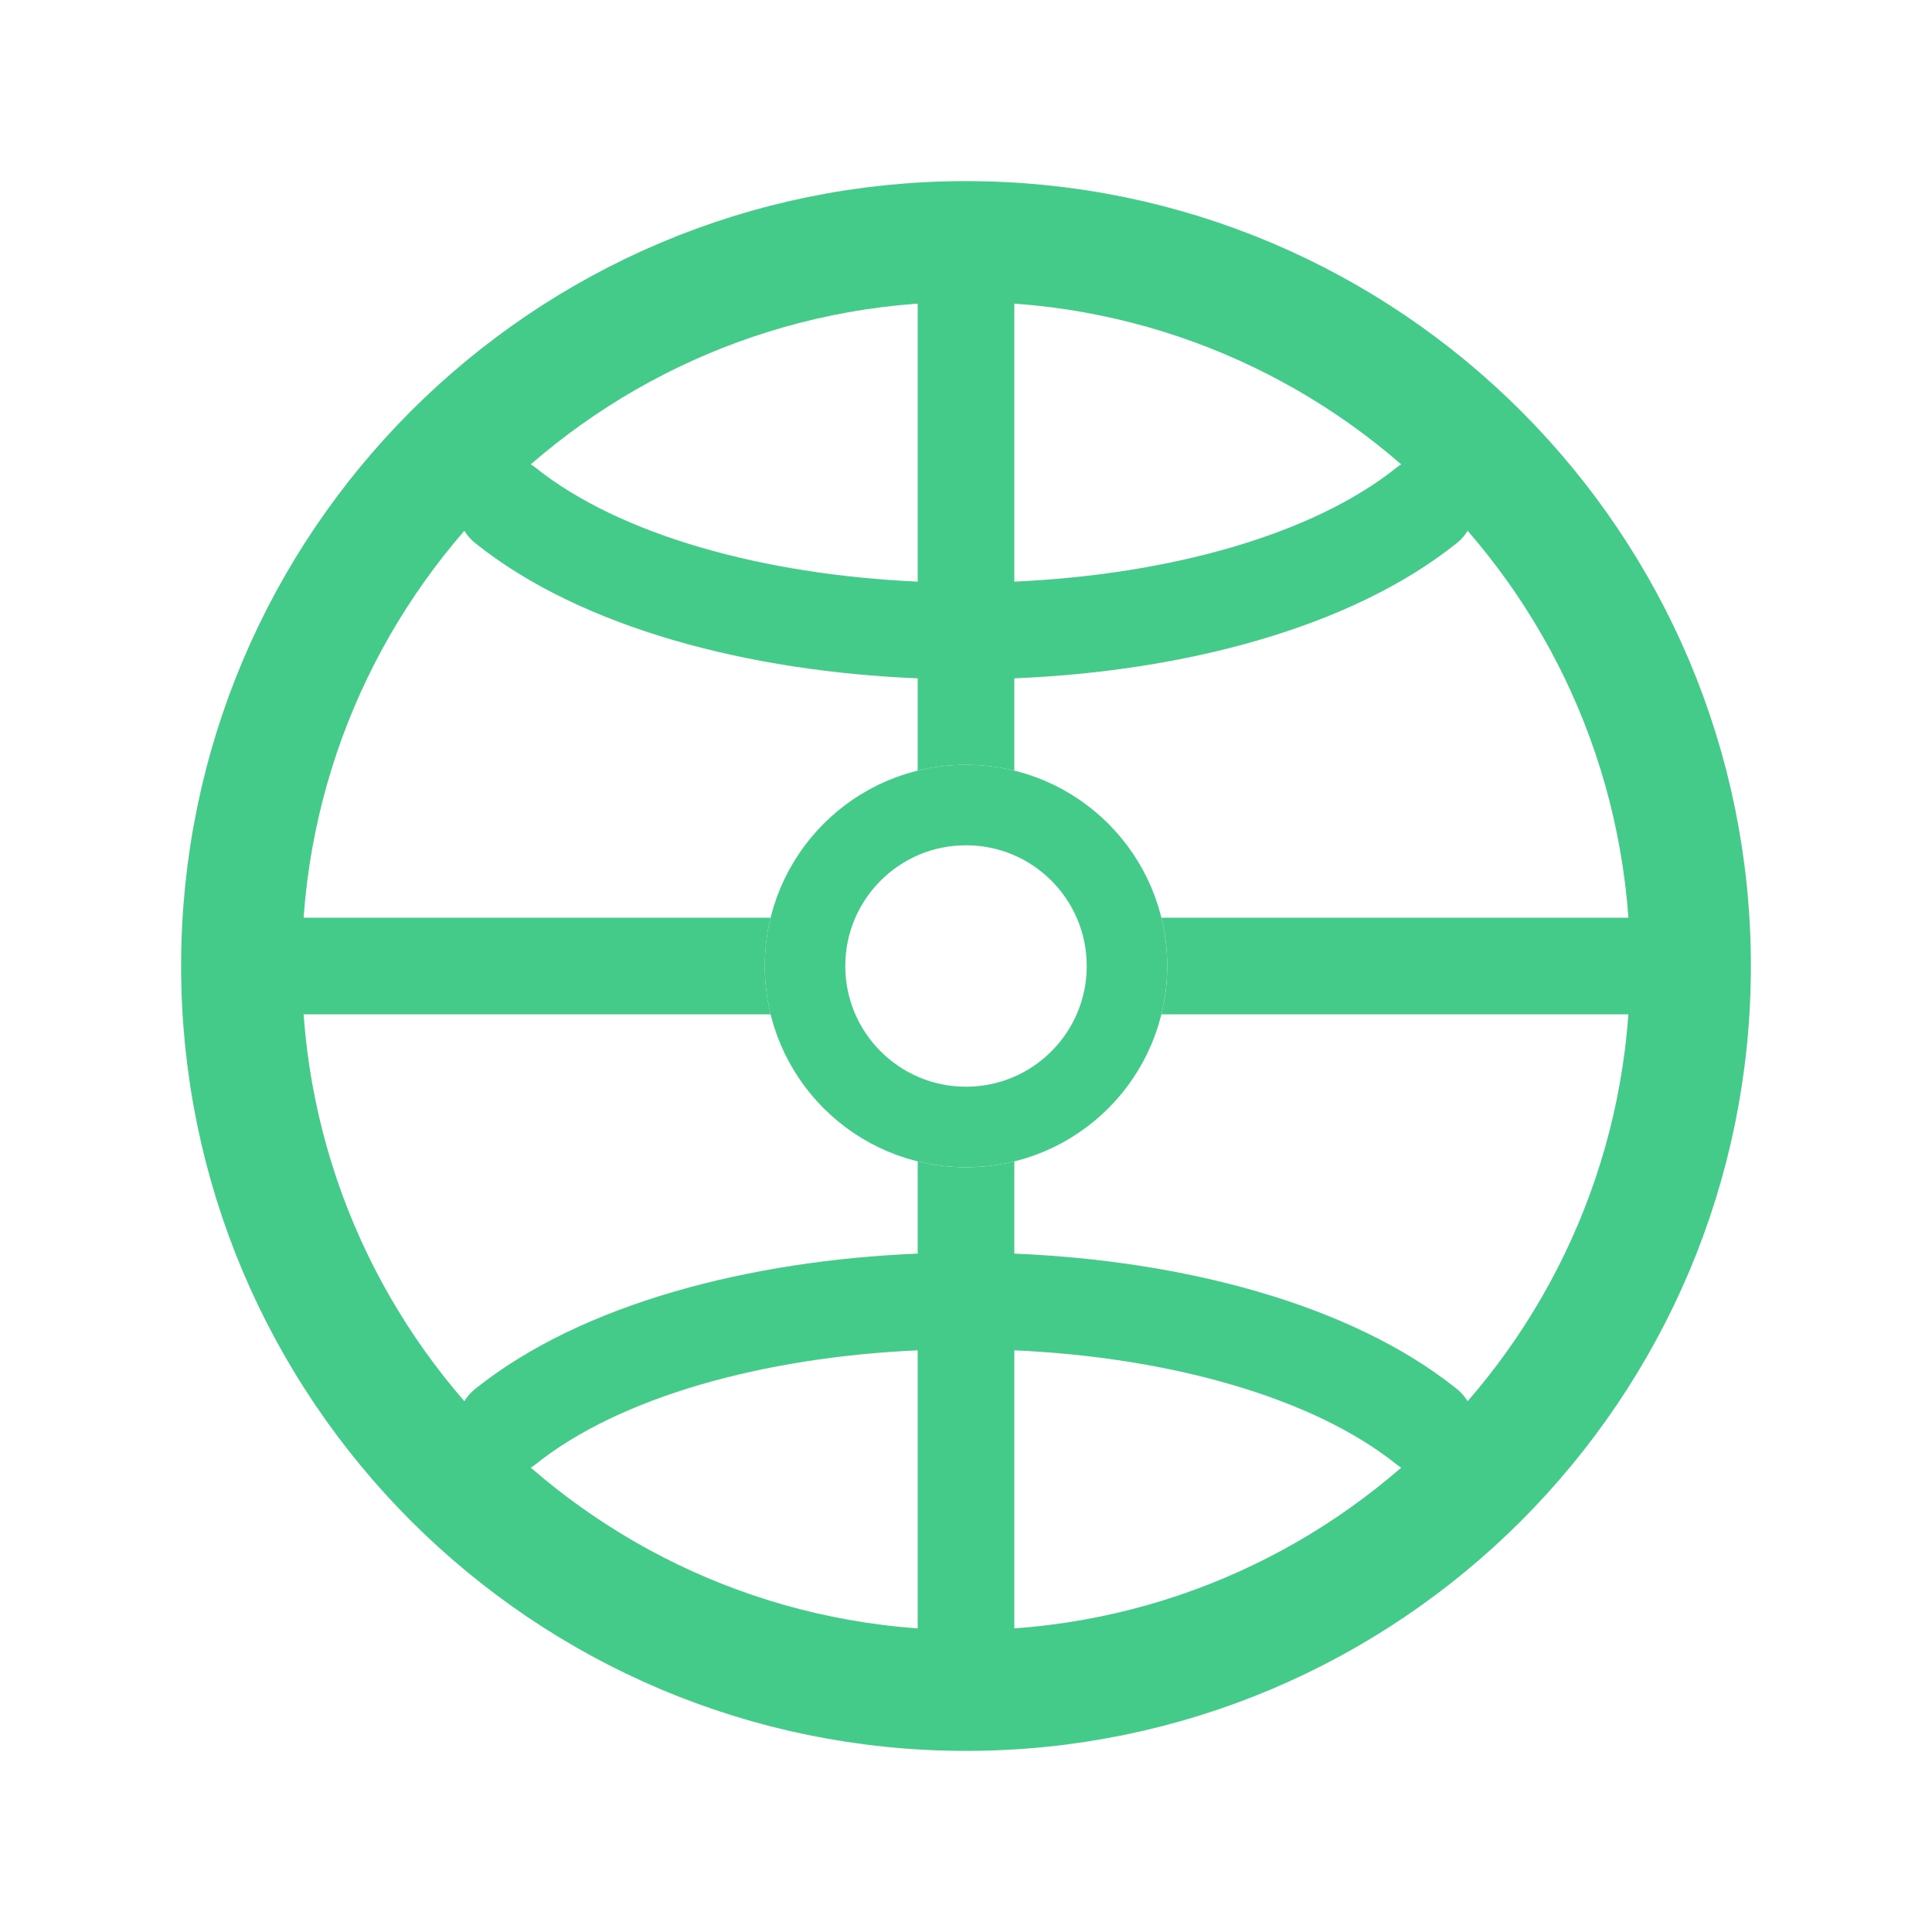
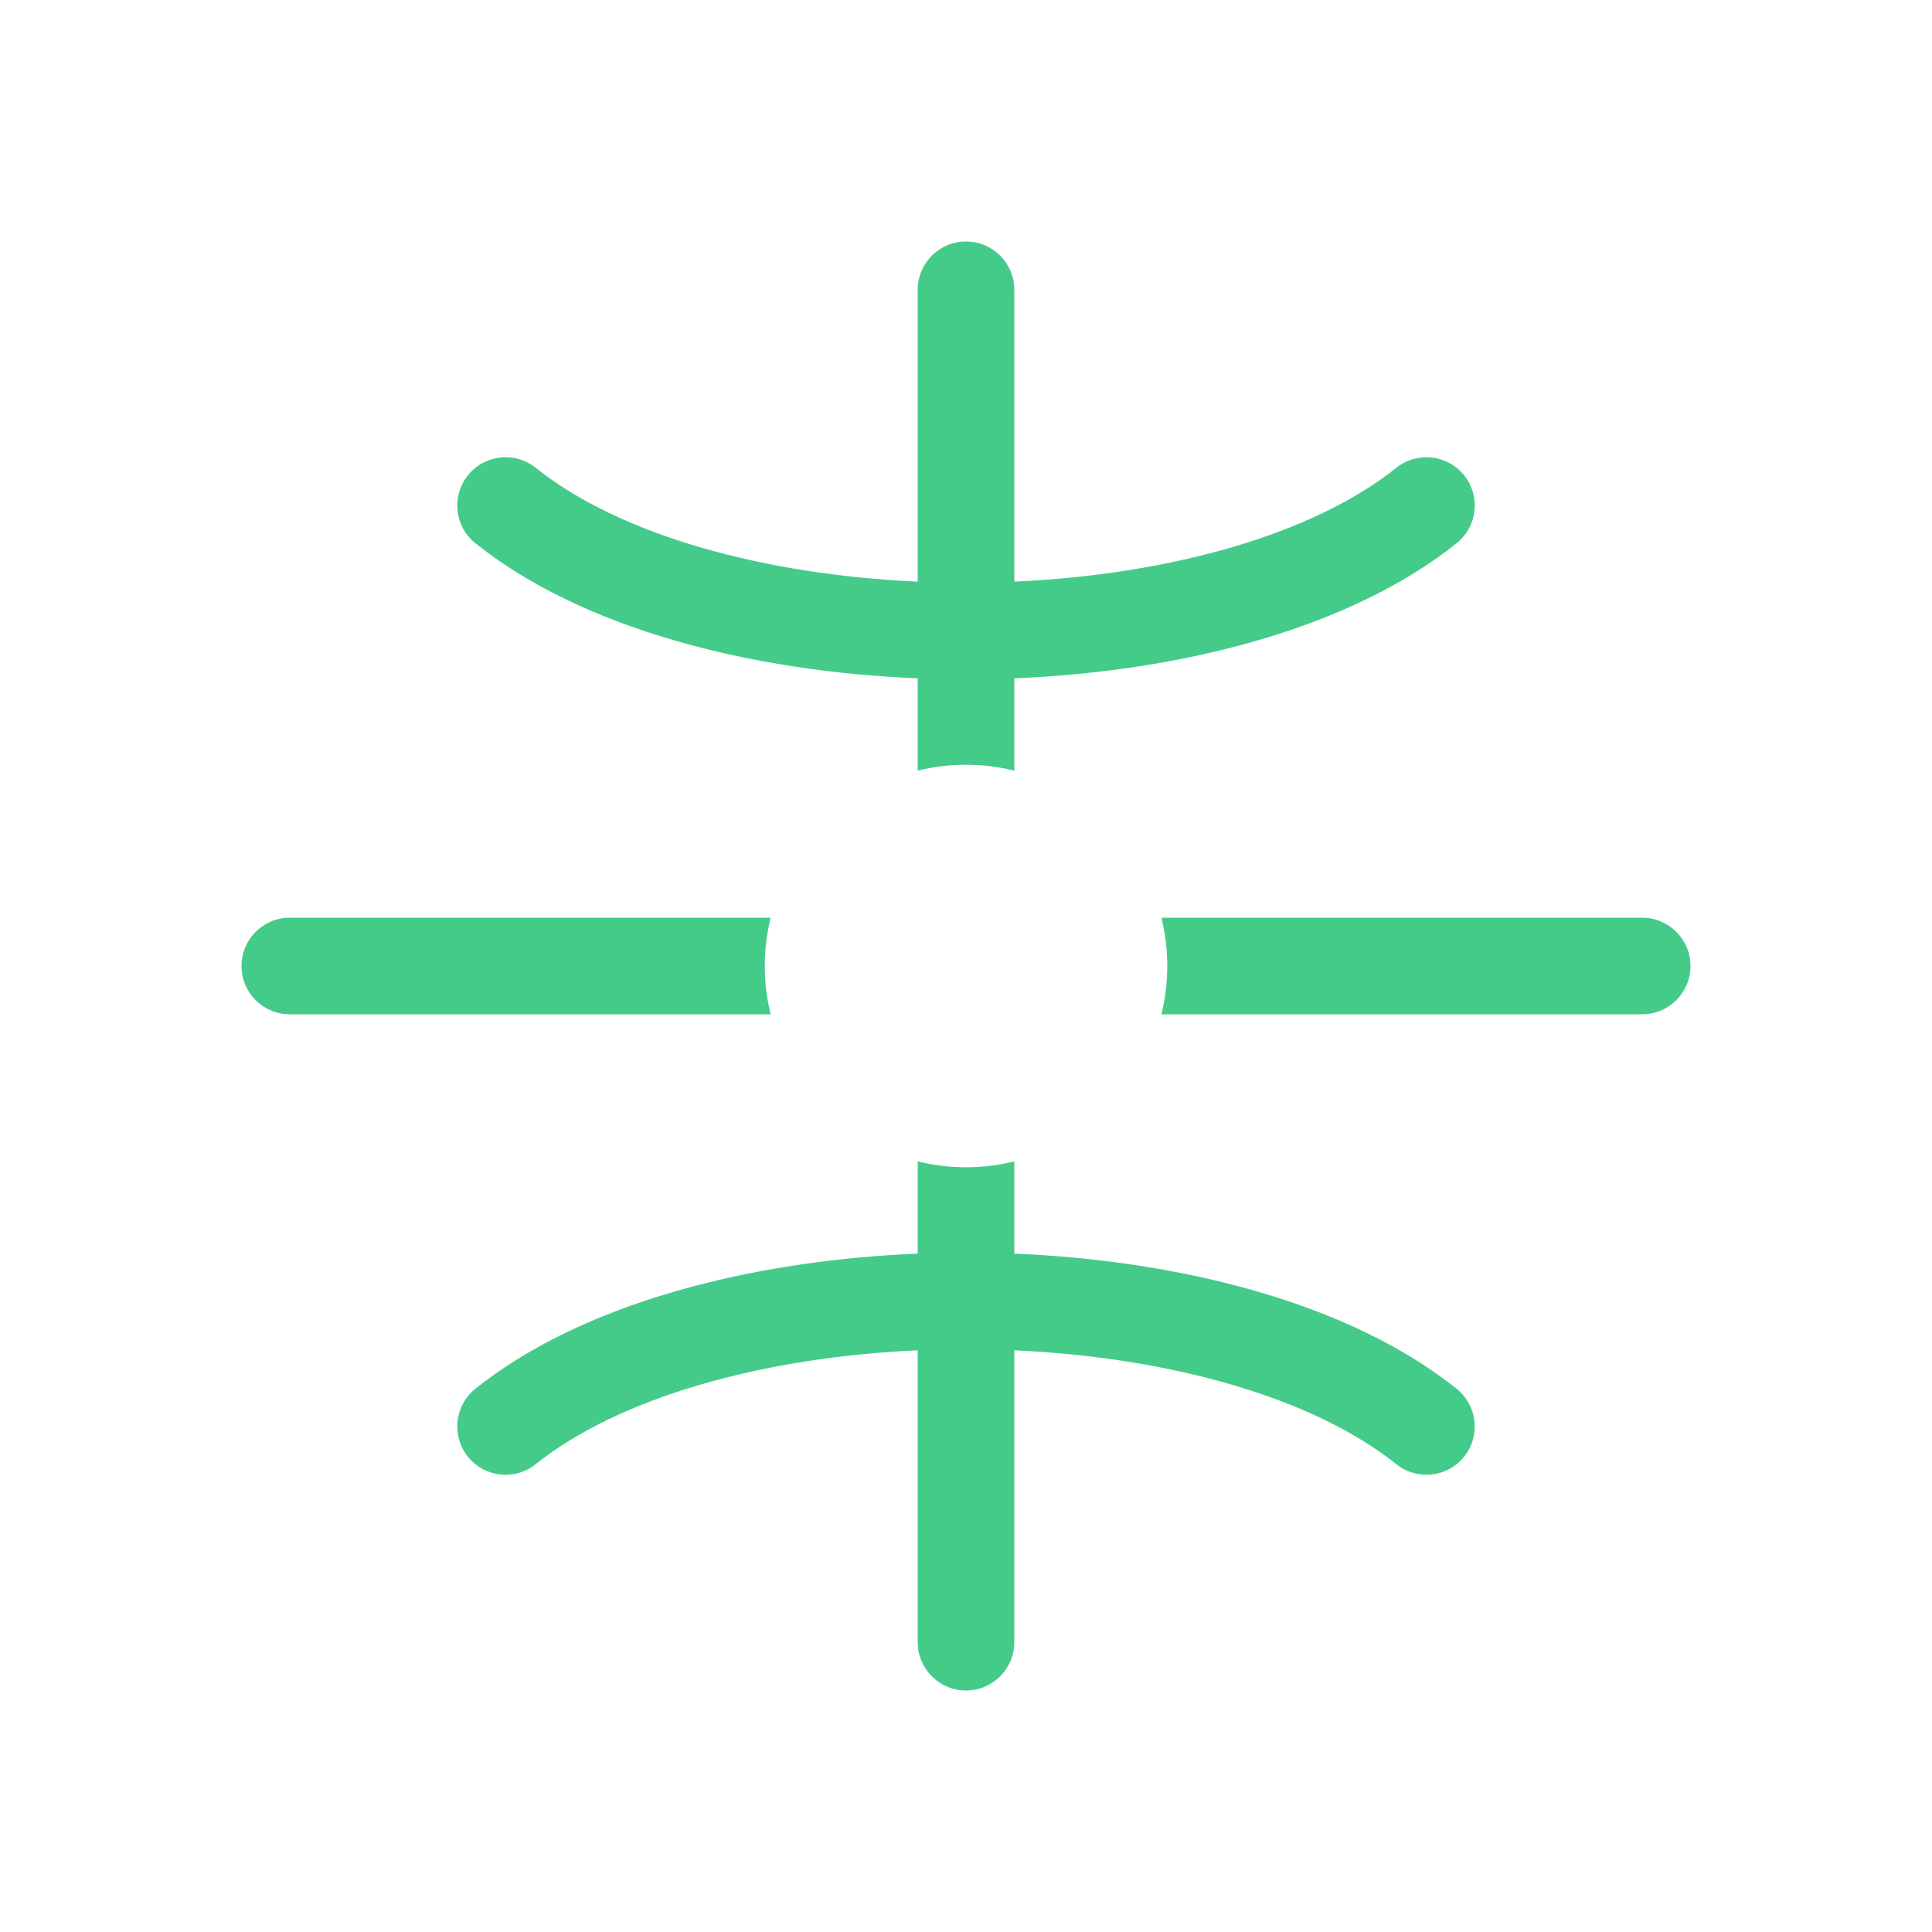
<svg xmlns="http://www.w3.org/2000/svg" width="40" height="40" viewBox="0 0 40 40" fill="none">
-   <path d="M20 35C28.284 35 35 28.284 35 20C35 11.716 28.284 5 20 5C11.716 5 5 11.716 5 20C5 28.284 11.716 35 20 35Z" stroke="#44CB8A" stroke-width="2.5" />
  <path d="M21 25.955C24.466 26.098 27.948 26.985 30.158 28.753C30.589 29.098 30.659 29.727 30.314 30.158C29.969 30.59 29.34 30.66 28.908 30.314C27.176 28.929 24.209 28.1 21 27.957V34C21 34.552 20.552 35 20 35C19.448 35 19 34.552 19 34V27.957C15.791 28.1 12.824 28.929 11.092 30.314C10.661 30.66 10.031 30.59 9.686 30.158C9.341 29.727 9.411 29.098 9.842 28.753C12.052 26.985 15.534 26.098 19 25.955V24.045C19.32 24.124 19.655 24.167 20 24.167C20.345 24.167 20.68 24.124 21 24.045V25.955ZM34 19C34.552 19 35 19.448 35 20C35 20.552 34.552 21 34 21H24.046C24.125 20.68 24.167 20.345 24.167 20C24.167 19.655 24.125 19.32 24.046 19H34ZM15.955 19C15.876 19.32 15.834 19.655 15.834 20C15.834 20.345 15.876 20.68 15.955 21H6C5.448 21 5 20.552 5 20C5 19.448 5.448 19 6 19H15.955ZM20 5C20.552 5 21 5.448 21 6V12.042C24.209 11.899 27.176 11.071 28.908 9.686C29.34 9.341 29.969 9.411 30.314 9.842C30.659 10.273 30.589 10.902 30.158 11.247C27.948 13.015 24.466 13.902 21 14.044V15.955C20.68 15.876 20.345 15.834 20 15.834C19.655 15.834 19.32 15.876 19 15.955V14.044C15.534 13.902 12.052 13.015 9.842 11.247C9.411 10.902 9.341 10.273 9.686 9.842C10.031 9.411 10.661 9.341 11.092 9.686C12.824 11.071 15.791 11.899 19 12.042V6C19 5.448 19.448 5 20 5Z" fill="#44CB8A" />
-   <path d="M20 23.333C21.841 23.333 23.333 21.841 23.333 20C23.333 18.159 21.841 16.667 20 16.667C18.159 16.667 16.667 18.159 16.667 20C16.667 21.841 18.159 23.333 20 23.333Z" stroke="#44CB8A" stroke-width="1.667" />
</svg>